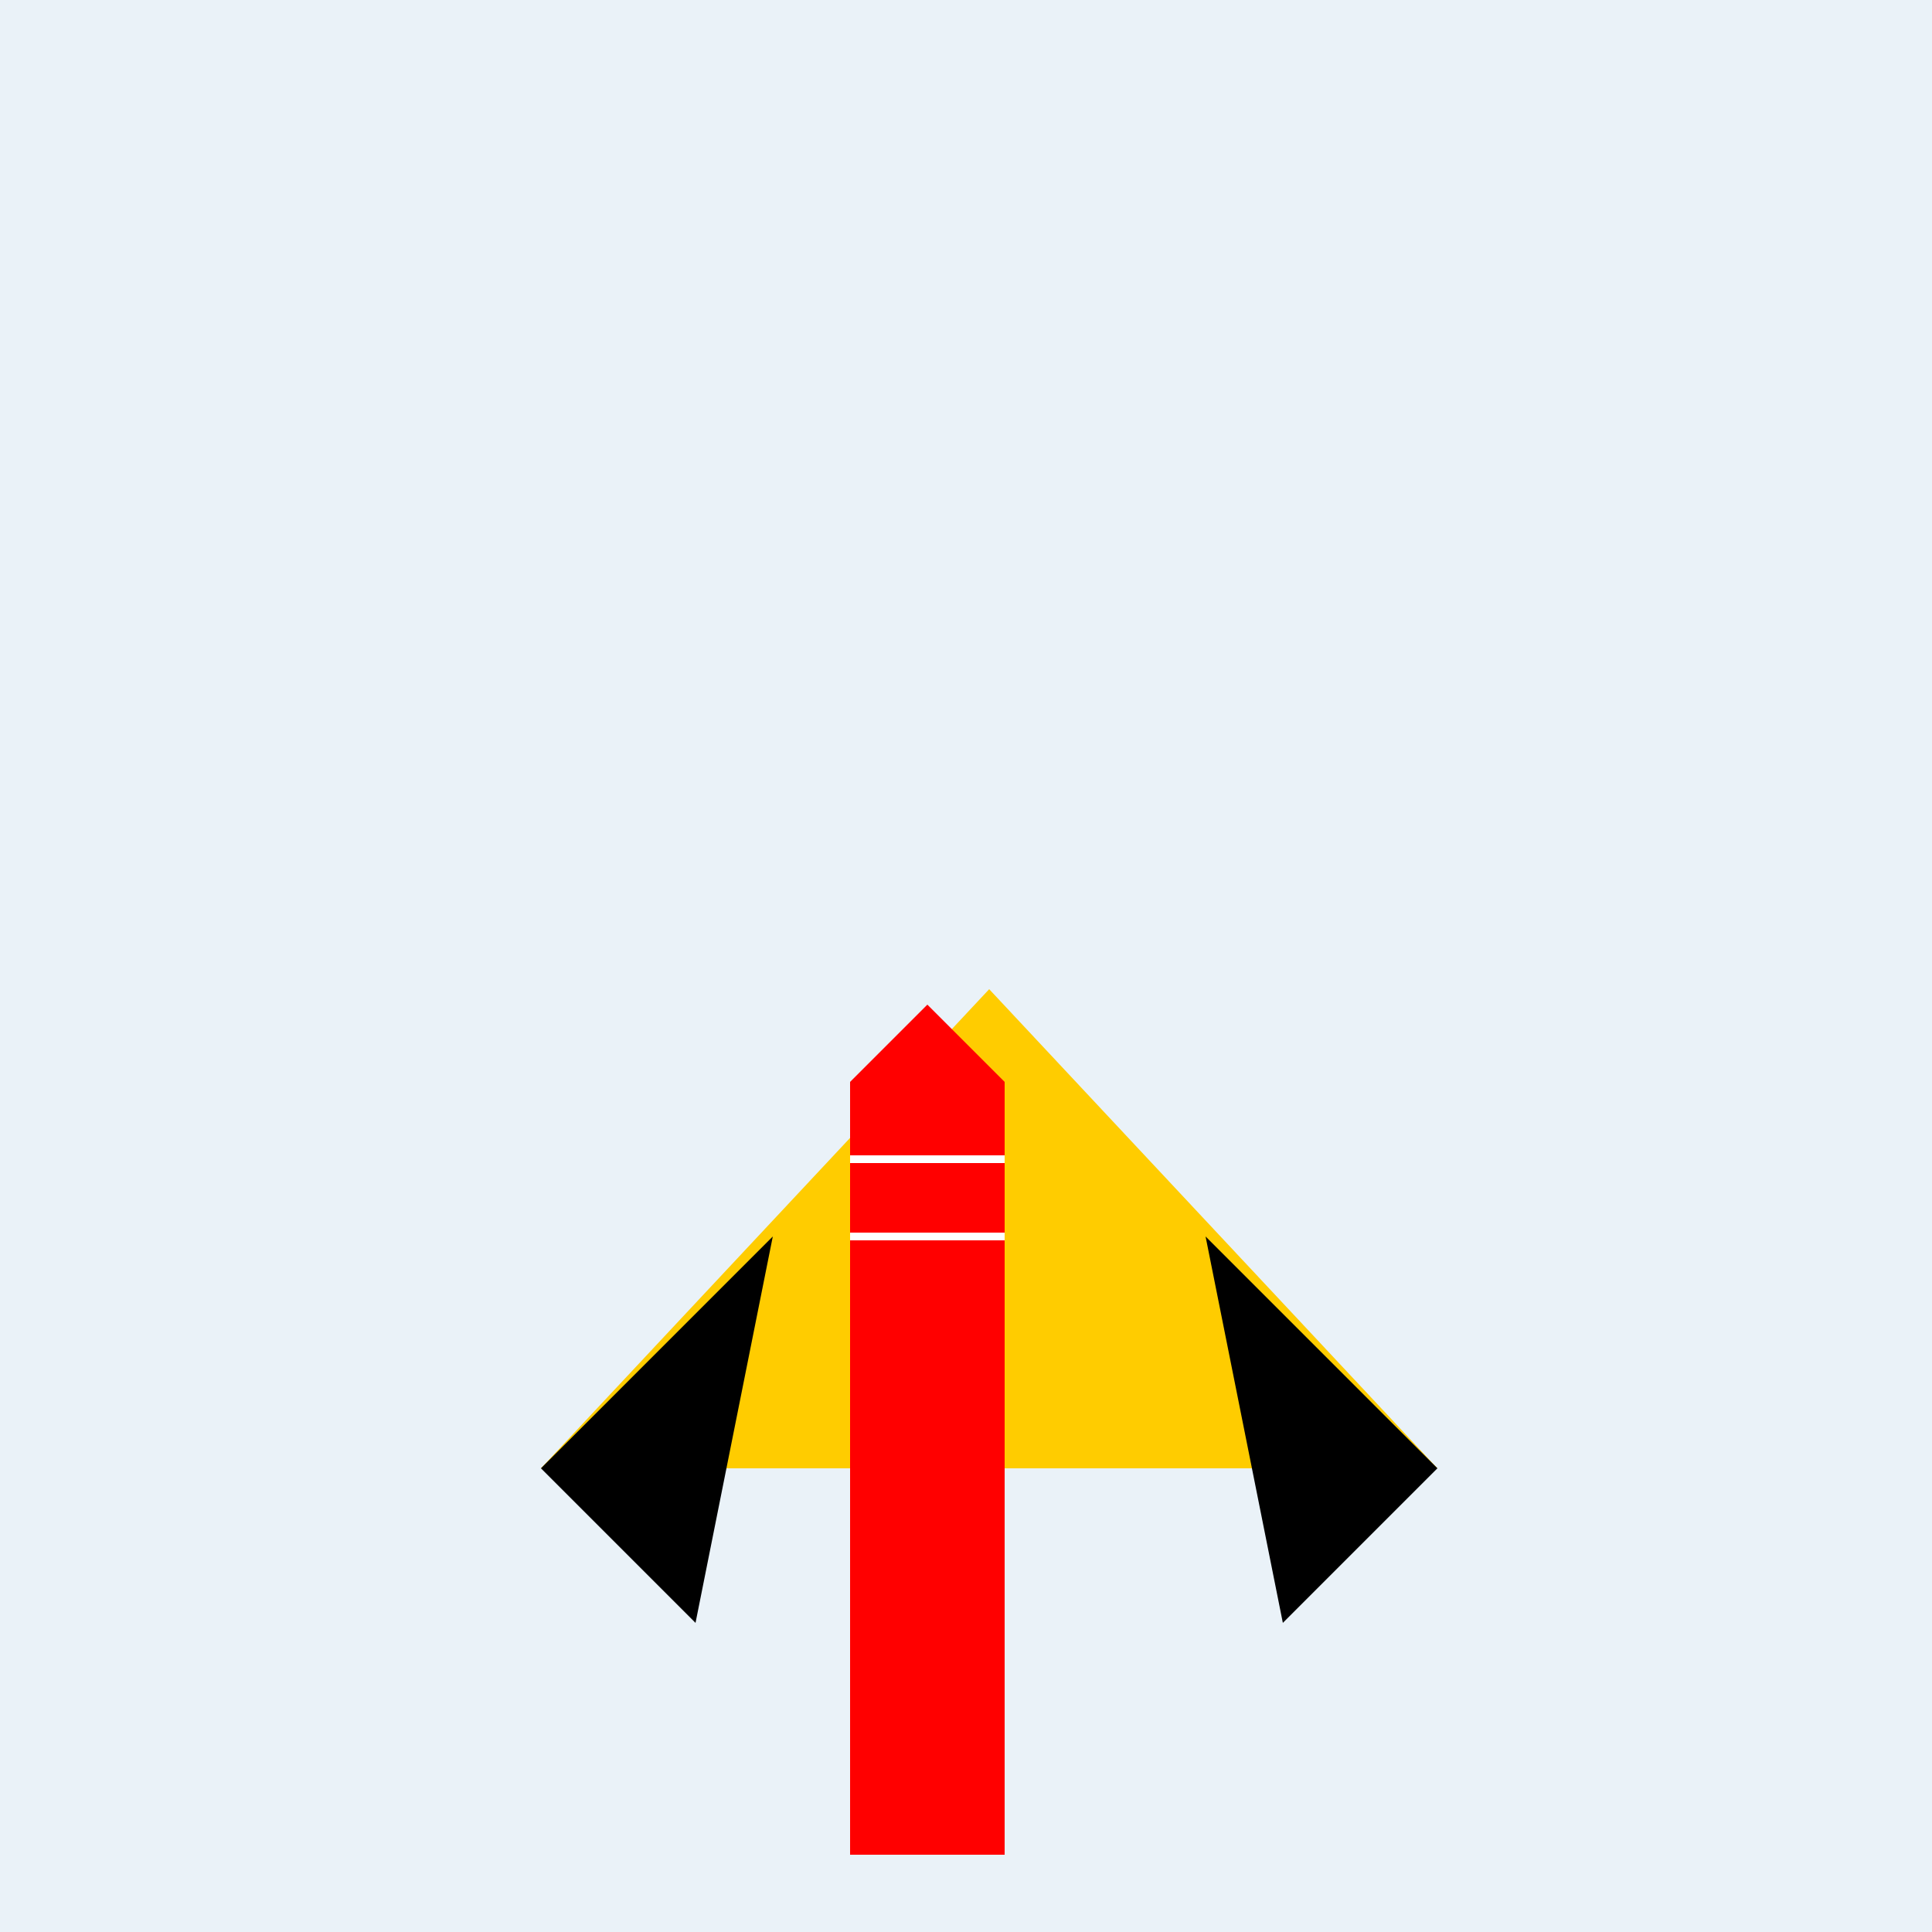
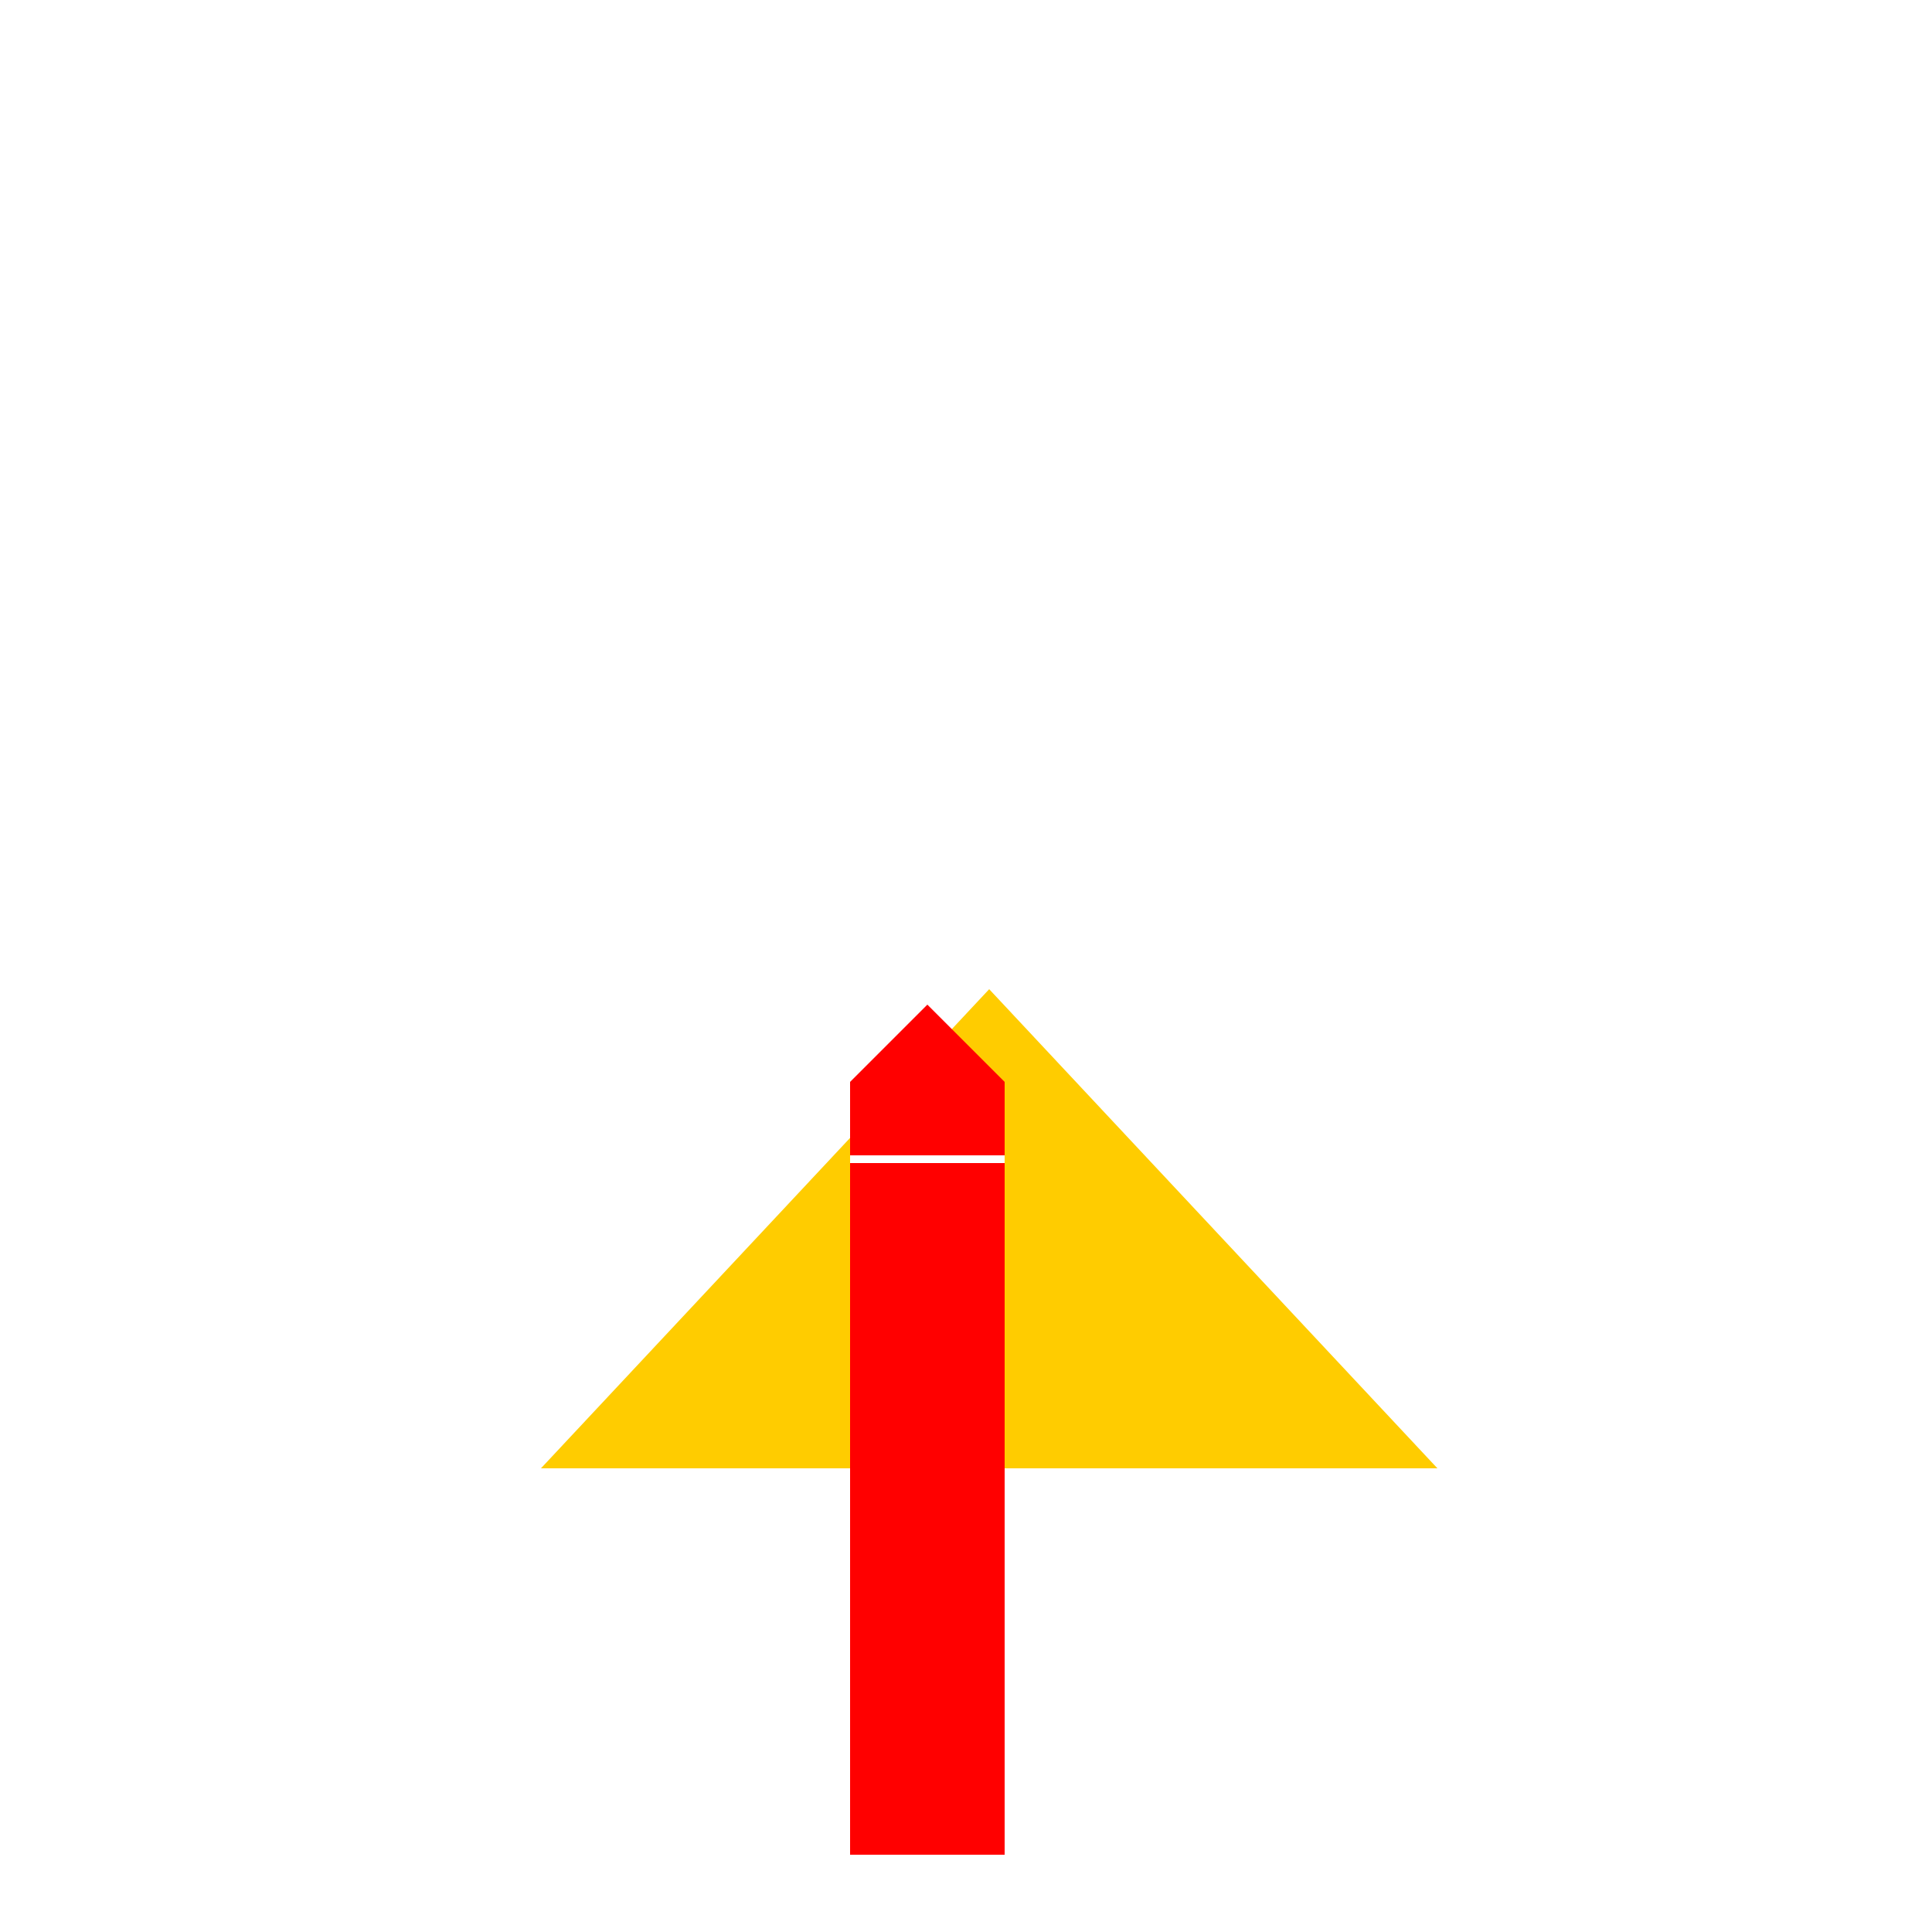
<svg xmlns="http://www.w3.org/2000/svg" width="500" height="500">
  <defs />
  <g>
-     <rect fill="#eaf2f8" stroke="none" x="0" y="0" width="512" height="512" />
    <path fill="#ffcc00" stroke="none" paint-order="stroke fill markers" d=" M 256 256 L 140 380 L 372 380 Z" />
-     <path fill="#000000" stroke="none" paint-order="stroke fill markers" d=" M 200 320 L 140 380 L 180 420 Z" />
-     <path fill="#000000" stroke="none" paint-order="stroke fill markers" d=" M 312 320 L 372 380 L 332 420 Z" />
    <rect fill="#ff0000" stroke="none" x="220" y="280" width="40" height="200" />
    <path fill="#ff0000" stroke="none" paint-order="stroke fill markers" d=" M 220 280 L 240 260 L 260 280 Z" />
    <path fill="none" stroke="#ffffff" paint-order="fill stroke markers" d=" M 220 300 L 260 300" stroke-miterlimit="10" stroke-width="2" stroke-dasharray="" />
-     <path fill="none" stroke="#ffffff" paint-order="fill stroke markers" d=" M 220 320 L 260 320" stroke-miterlimit="10" stroke-width="2" stroke-dasharray="" />
  </g>
</svg>